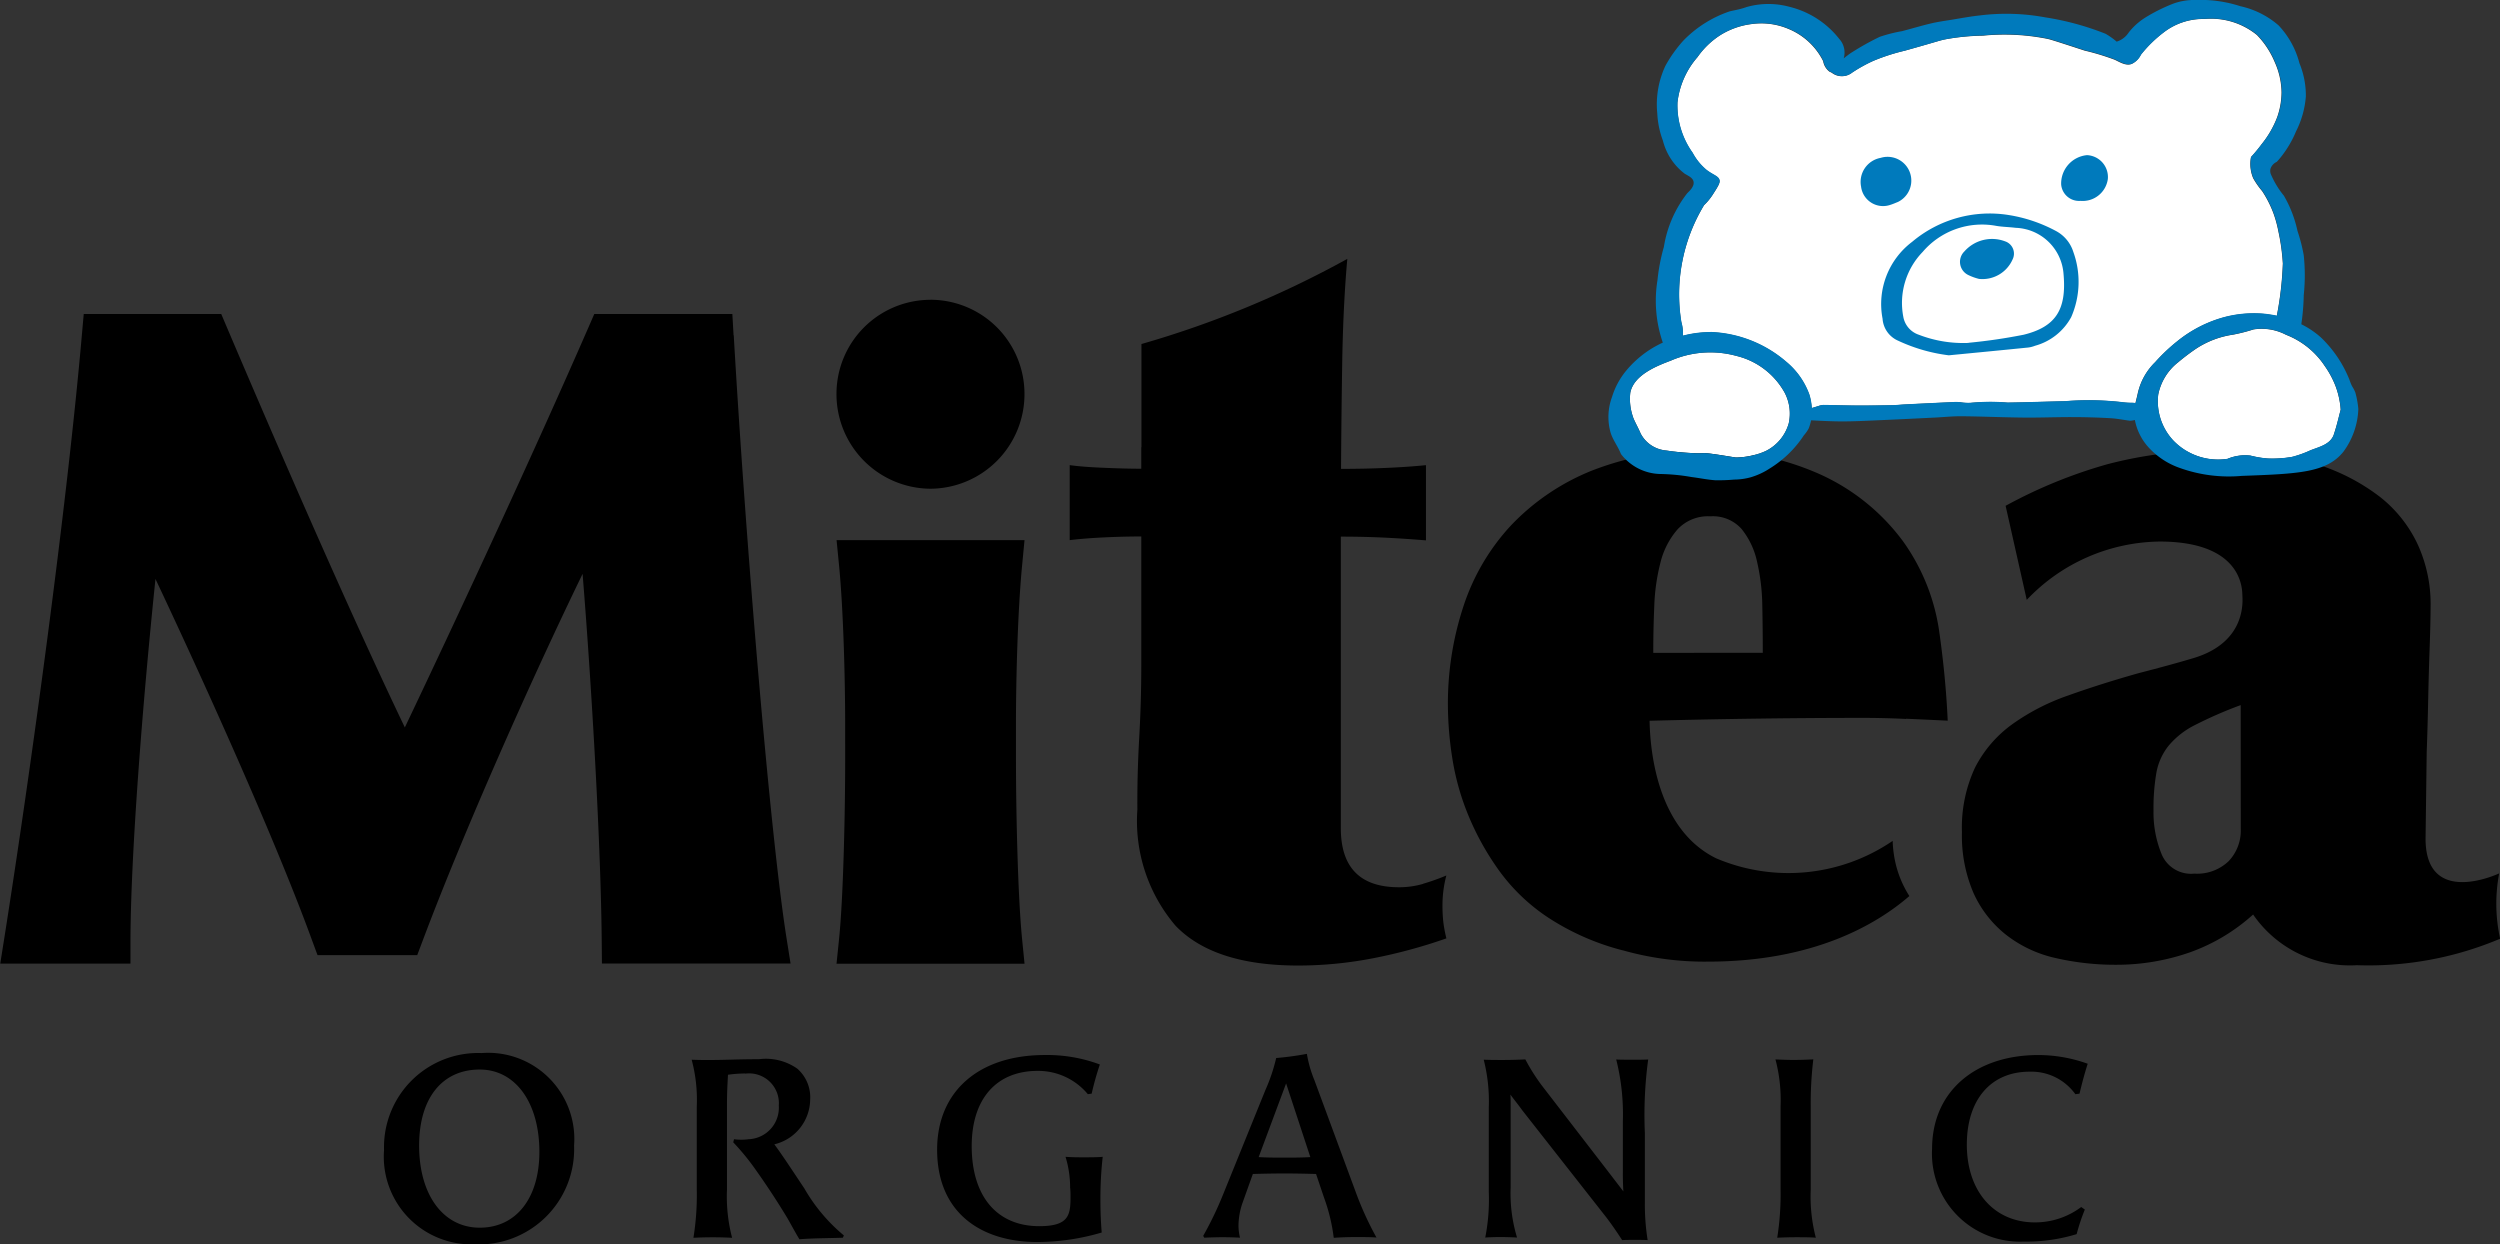
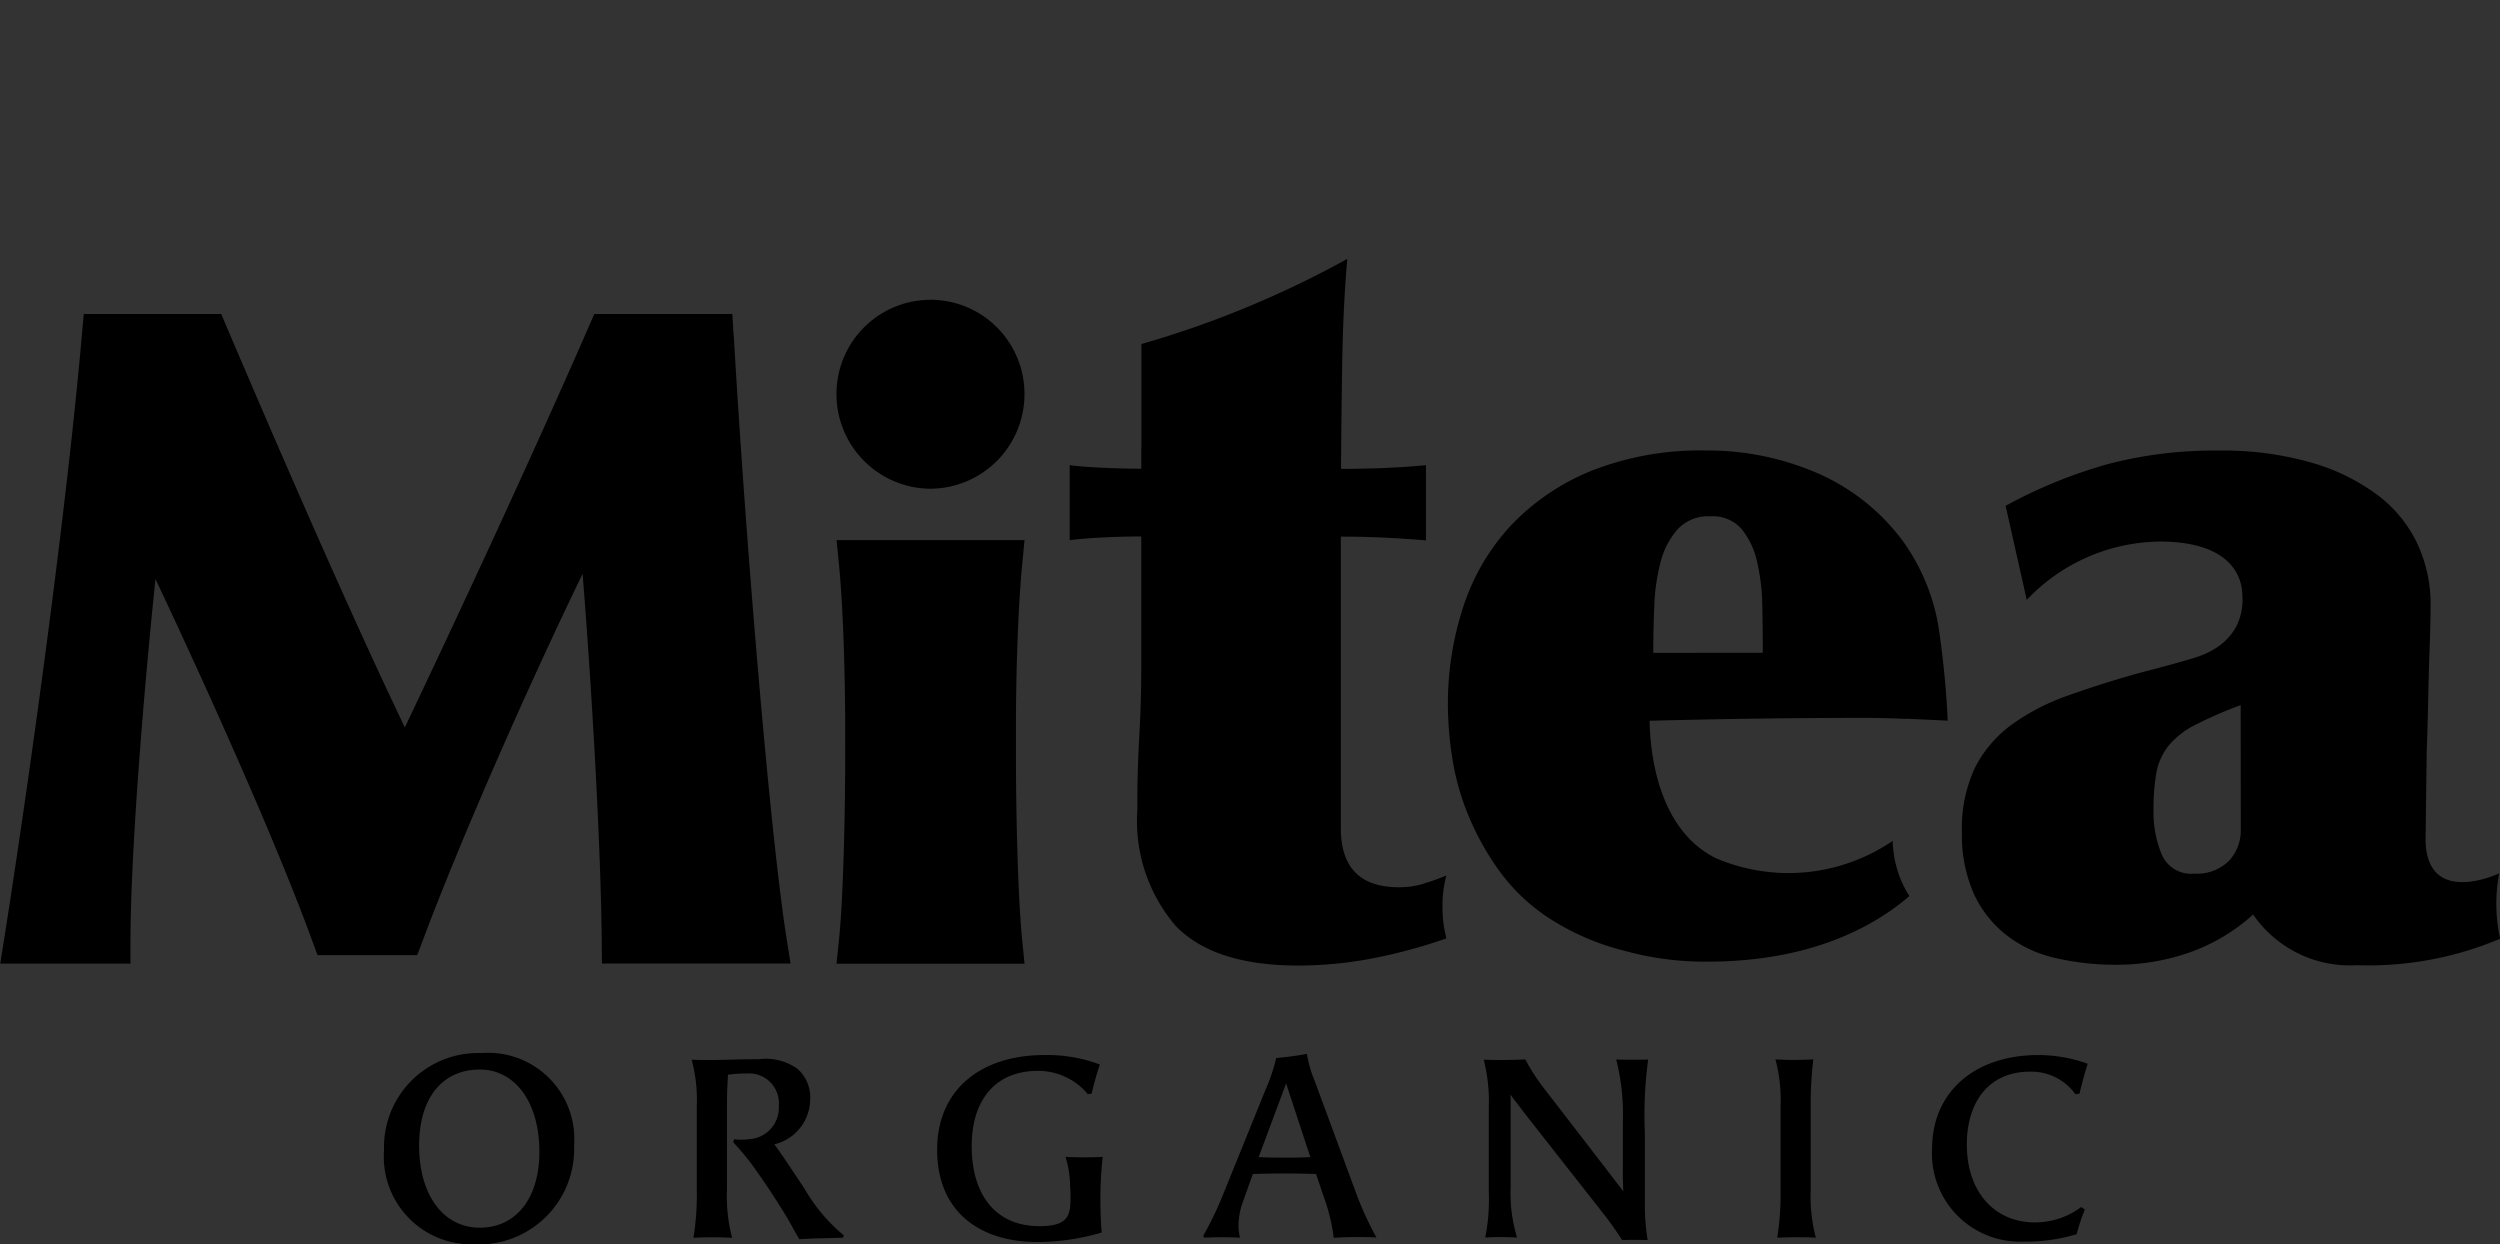
<svg xmlns="http://www.w3.org/2000/svg" width="120" height="59.729" viewBox="0 0 120 59.729">
  <rect x="0" y="0" width="120" height="59.729" fill="#333333" stroke="none" />
  <defs>
    <clipPath id="a">
-       <rect width="36" height="23.057" fill="none" />
-     </clipPath>
+       </clipPath>
  </defs>
  <g transform="translate(-165 -570.977)">
    <path d="M-1681.255,221.543a4.521,4.521,0,0,1,1.33-3.343,4.517,4.517,0,0,1,3.35-1.311,4.134,4.134,0,0,1,3.242,1.2,4.134,4.134,0,0,1,1.2,3.239,4.572,4.572,0,0,1-1.358,3.428,4.573,4.573,0,0,1-3.445,1.313,4.2,4.2,0,0,1-3.168-1.3A4.208,4.208,0,0,1-1681.255,221.543Zm7.456.088c0-2.371-1.155-3.951-2.862-3.951-1.805,0-2.91,1.376-2.91,3.648,0,2.381,1.166,3.943,2.91,3.943s2.862-1.41,2.862-3.64Zm9.876-3.762a6.177,6.177,0,0,0-.823.061c-.024.466-.048.81-.048,1.438v4.068a7.83,7.83,0,0,0,.246,2.32,17.824,17.824,0,0,0-1.856,0,12.956,12.956,0,0,0,.16-2.333v-3.967a7.443,7.443,0,0,0-.245-2.247c.321.013.576.013.848.013.809,0,1.374-.038,2.382-.038a2.621,2.621,0,0,1,1.843.456,1.827,1.827,0,0,1,.615,1.493,2.237,2.237,0,0,1-1.72,2.137c.368.492.872,1.265,1.438,2.112a8.31,8.31,0,0,0,1.9,2.261l-.048.11c-.81.025-1.522.025-2.086.074-.2-.33-.37-.65-.565-.994q-.712-1.183-1.511-2.309a11.463,11.463,0,0,0-1.1-1.35l.037-.149a2.588,2.588,0,0,0,.7,0,1.517,1.517,0,0,0,1.065-.5,1.516,1.516,0,0,0,.384-1.115,1.43,1.43,0,0,0-.44-1.152,1.43,1.43,0,0,0-1.173-.381Zm15.6,5.5a5.024,5.024,0,0,0-.221-1.5c.32.024.615.024.885.024.245,0,.675,0,.9-.024a18.117,18.117,0,0,0-.11,2.087c0,.565.023,1.068.062,1.547a10.994,10.994,0,0,1-3.1.456c-2.627,0-4.8-1.351-4.8-4.433,0-2.789,1.989-4.543,5.171-4.543a7.234,7.234,0,0,1,2.64.454,14.22,14.22,0,0,0-.393,1.4l-.184.025a3.1,3.1,0,0,0-2.406-1.118c-1.99,0-3.168,1.351-3.168,3.611,0,2.419,1.217,3.843,3.243,3.843,1.387,0,1.5-.5,1.5-1.374,0-.144,0-.292-.015-.452Zm11.805-.676c-.466-.012-.984-.025-1.511-.025s-1.069.012-1.523.025l-.514,1.438a3.491,3.491,0,0,0-.176,1.031,2.517,2.517,0,0,0,.073.589q-.4-.021-.81-.023c-.294,0-.6.011-.908.023l-.048-.088a16.857,16.857,0,0,0,.96-2l2.026-5a8.486,8.486,0,0,0,.517-1.536,14.459,14.459,0,0,0,1.473-.2,5.815,5.815,0,0,0,.358,1.254l2,5.415a15.456,15.456,0,0,0,.983,2.148c-.245-.023-.639-.023-.971-.023-.38,0-.712.011-1.08.036a8.666,8.666,0,0,0-.466-1.927Zm-1.438-4.347-1.317,3.537c.381.025.81.025,1.24.025s.846,0,1.24-.025Zm11.484-1.152a9.328,9.328,0,0,0,.811,1.278l3.083,4,.81,1.056q-.026-.448-.024-.9v-2.459a10.779,10.779,0,0,0-.319-2.972c.2.012.515.012.822.012.259,0,.517,0,.713-.012a19.9,19.9,0,0,0-.16,3.525v3.377a10.882,10.882,0,0,0,.134,1.769c-.147-.012-.4-.012-.6-.012-.233,0-.466,0-.624.012-.246-.38-.48-.724-.76-1.092l-4.04-5.147c-.184-.258-.406-.528-.564-.748.012.147.012.33.012.54v3.917a7.289,7.289,0,0,0,.307,2.406q-.4-.022-.791-.024c-.256,0-.552.011-.735.024a9.463,9.463,0,0,0,.17-2.185V219.48a8.017,8.017,0,0,0-.244-2.272c.343.013.576.013.92.013.466,0,.847-.016,1.079-.028Zm13.822,0a17.6,17.6,0,0,0-.124,2.259v3.98a7.858,7.858,0,0,0,.245,2.32c-.22-.024-.651-.024-.933-.024-.332,0-.674.011-.92.024a13.342,13.342,0,0,0,.16-2.333v-3.967a7.638,7.638,0,0,0-.245-2.259c.27.012.588.025.859.025.391,0,.685-.015.956-.027Zm13.033,7.207a9.773,9.773,0,0,0-.393,1.179,8.2,8.2,0,0,1-2.541.358,4.224,4.224,0,0,1-3.187-1.254,4.224,4.224,0,0,1-1.211-3.2c0-2.763,2.089-4.5,5.1-4.5a7,7,0,0,1,2.37.418c-.147.454-.282.966-.393,1.436l-.2.025a2.6,2.6,0,0,0-2.2-1.08c-1.853,0-3.009,1.339-3.009,3.5,0,2.236,1.3,3.734,3.268,3.734a3.688,3.688,0,0,0,2.222-.738Zm-55.409-43.669a4.518,4.518,0,0,0-4.512,4.512,4.54,4.54,0,0,0,4.512,4.557,4.539,4.539,0,0,0,4.512-4.557,4.518,4.518,0,0,0-4.513-4.514Zm46.827,20.109q1.069.048,2,.093-.093-2.092-.417-4.347a9.813,9.813,0,0,0-1.72-4.253,10.14,10.14,0,0,0-4.161-3.3,13.219,13.219,0,0,0-5.275-1.068,14.239,14.239,0,0,0-5.533.976,11,11,0,0,0-3.863,2.627,10.5,10.5,0,0,0-2.278,3.882,14.924,14.924,0,0,0-.744,4.742,16.872,16.872,0,0,0,.21,2.533,12.082,12.082,0,0,0,.768,2.743,13.022,13.022,0,0,0,1.488,2.674,9.082,9.082,0,0,0,2.4,2.277,11.968,11.968,0,0,0,3.513,1.536h.012a14.367,14.367,0,0,0,4.092.544c5.088,0,8.112-1.8,9.668-3.148a5.057,5.057,0,0,1-.744-2,5.384,5.384,0,0,1-.058-.648,8.867,8.867,0,0,1-8.476.835c-2.8-1.375-3.165-5.079-3.192-6.6,3.337-.088,6.9-.139,10.227-.139q1.023,0,2.093.052Zm-12.133-3.161c0-.712.014-1.456.048-2.231a9.634,9.634,0,0,1,.3-2.115,3.807,3.807,0,0,1,.816-1.581,2,2,0,0,1,1.58-.628,1.844,1.844,0,0,1,1.488.6,3.745,3.745,0,0,1,.745,1.558,9.85,9.85,0,0,1,.256,2.114q.024,1.163.023,2.278Zm40.6,10.586s-3.53,1.668-3.53-1.668l.055-4.156q.044-1.186.07-2.464t.07-2.51q.045-1.229.048-2.114a6.885,6.885,0,0,0-.6-2.836,6.283,6.283,0,0,0-1.861-2.348,9.765,9.765,0,0,0-3.185-1.6,15.414,15.414,0,0,0-4.578-.6,20.086,20.086,0,0,0-5.277.651,23.371,23.371,0,0,0-4.9,2l.13.576.885,3.939a8.934,8.934,0,0,1,6.376-2.8c3.987,0,3.963,2.3,3.974,2.574s.206,2.267-2.37,3.028q-1,.3-2.626.72-1.814.512-3.371,1.069a10.512,10.512,0,0,0-2.7,1.394,5.836,5.836,0,0,0-1.767,2.069,6.8,6.8,0,0,0-.627,3.092,6.96,6.96,0,0,0,.557,2.928,5.365,5.365,0,0,0,1.559,2,5.957,5.957,0,0,0,2.371,1.116,12.788,12.788,0,0,0,2.954.325,10.64,10.64,0,0,0,3.512-.6,9.044,9.044,0,0,0,3.024-1.812,5.639,5.639,0,0,0,4.982,2.433,16.212,16.212,0,0,0,6.875-1.272,7.778,7.778,0,0,1-.048-3.127Zm-12.4-2.126a2.124,2.124,0,0,1-.58,1.536,2.184,2.184,0,0,1-1.651.6,1.528,1.528,0,0,1-1.557-.906,5.257,5.257,0,0,1-.4-2.115,9.936,9.936,0,0,1,.14-1.836,2.9,2.9,0,0,1,.581-1.279,3.934,3.934,0,0,1,1.277-1,20.048,20.048,0,0,1,2.186-.953Zm-39.246,2.627a4.07,4.07,0,0,1-1.161.163q-2.791,0-2.79-2.836V192.1c.712,0,1.411.016,2.092.048q.976.048,1.994.132V188.67q-.887.088-1.876.13-1.042.048-2.2.048.016-2.54.056-5.08c.036-2.283.153-3.984.245-5a47.47,47.47,0,0,1-9.881,4.087v4.952h-.009v1.034q-.789,0-1.861-.048-.984-.041-1.574-.125v3.6q.748-.088,1.6-.128.917-.046,1.836-.048v6.183q0,1.72-.1,3.486t-.088,3.441a7.74,7.74,0,0,0,1.836,5.579q1.837,1.907,5.884,1.907a18.882,18.882,0,0,0,3.6-.351,24.971,24.971,0,0,0,3.513-.953,6.746,6.746,0,0,1-.14-.72,6.89,6.89,0,0,1-.048-.859,5.588,5.588,0,0,1,.186-1.44,10.348,10.348,0,0,1-1.125.4Zm-33.1-26.331-.058-1.021h-6.628l-.283.65c-2.654,6.083-6.182,13.671-8.81,19.194-2.683-5.6-6.078-13.418-8.533-19.186l-.28-.659h-6.6l-.088.989c-.72,8.248-2.442,20.841-3.738,29.05l-.181,1.141h6.25v-.979c0-4.152.583-11.516,1.2-17.484,2.64,5.6,5.863,12.8,7.515,17.343l.263.713h4.787l.264-.7c1.98-5.268,5.219-12.546,7.673-17.6.447,5.549.884,13.139.919,17.737l.009.966h9.054l-.181-1.141c-.807-5.049-1.988-19.344-2.546-29.019Zm13.555,20.471v-1.744c0-2.117.077-5.4.294-7.667l.117-1.229h-9.022l.121,1.229c.2,2.052.292,5.328.292,7.663V202.9c0,2.177-.078,6.41-.292,8.5l-.123,1.2h9.024l-.118-1.2c-.214-2.16-.292-6.358-.292-8.5Z" transform="translate(1864.689 404.635)" />
    <g transform="translate(242.2 570.976)">
      <g transform="translate(0 0)" clip-path="url(#a)">
-         <path d="M28.069,19.545c-.034.178-.084.359-.126.539a1.236,1.236,0,0,0-.142-.016,3.314,3.314,0,0,1-.42-.022,14.1,14.1,0,0,0-2.808-.056c-.922.022-1.845.053-2.767.068a9.851,9.851,0,0,0-1.786.012,2.338,2.338,0,0,1-.5-.032,2.342,2.342,0,0,0-.272-.007q-1.179.055-2.356.114c-.2.01-.4.033-.6.037-.545.01-1.09.019-1.635.017-.565,0-1.13-.021-1.7-.027a.787.787,0,0,0-.225.048l-.329.1a2.646,2.646,0,0,0-.117-.651A3.658,3.658,0,0,0,11.179,18.1a5.892,5.892,0,0,0-3.534-1.422,5.38,5.38,0,0,0-1.426.174,1.851,1.851,0,0,0-.07-.649,8.272,8.272,0,0,1,1.088-5.622l.012-.012a2.737,2.737,0,0,0,.206-.222,2.87,2.87,0,0,0,.2-.273c.232-.361.345-.544.328-.668-.032-.219-.3-.259-.635-.52a2.76,2.76,0,0,1-.658-.812,3.919,3.919,0,0,1-.73-2.422,3.991,3.991,0,0,1,.962-2.177A3.921,3.921,0,0,1,8,2.428a3.7,3.7,0,0,1,1.51-.541,3.339,3.339,0,0,1,1.781.232,3.239,3.239,0,0,1,1.665,1.546.79.79,0,0,0,.315.512.672.672,0,0,1,.1.046.782.782,0,0,0,.967-.006,7.2,7.2,0,0,1,1.023-.567,9.634,9.634,0,0,1,1.5-.485c1.716-.479,1.656-.493,2.04-.563a11.066,11.066,0,0,1,1.724-.16,10.489,10.489,0,0,1,3.126.16c.194.047.717.218,1.764.56a11.46,11.46,0,0,1,1.443.44c.282.136.536.293.8.2a.924.924,0,0,0,.441-.44,6.088,6.088,0,0,1,1.109-1.084,3.1,3.1,0,0,1,1.951-.636,3.492,3.492,0,0,1,2.519.771,4.489,4.489,0,0,1,.322.374,4.263,4.263,0,0,1,.536.936,3.652,3.652,0,0,1,.321,1.444,3.629,3.629,0,0,1-.214,1.2A4.745,4.745,0,0,1,34,7.656a7.554,7.554,0,0,1-.509.615,1.769,1.769,0,0,0,.107,1.017,3.894,3.894,0,0,0,.429.615,5.241,5.241,0,0,1,.554,1.1,5.611,5.611,0,0,1,.221.816,10.108,10.108,0,0,1,.217,1.56,15.93,15.93,0,0,1-.29,2.515,6.065,6.065,0,0,0-.655-.1,5.564,5.564,0,0,0-1.931.183,6.165,6.165,0,0,0-2.185,1.132,8.691,8.691,0,0,0-1.071,1.013,2.98,2.98,0,0,0-.814,1.421" transform="translate(-2.645 -0.728)" fill="#fff" />
        <path d="M9.488,33.855A2.126,2.126,0,0,1,8.395,35.18a3.038,3.038,0,0,1-.6.207,3.684,3.684,0,0,1-.851.111c-.444-.069-.887-.147-1.333-.2-.193-.024-.395.008-.591-.006a11.756,11.756,0,0,1-1.411-.131,1.525,1.525,0,0,1-1.229-.811c-.157-.364-.325-.63-.39-.86a2.649,2.649,0,0,1-.108-1.106c.172-.867,1.323-1.3,1.951-1.539a4.738,4.738,0,0,1,3.137-.225,3.621,3.621,0,0,1,2.322,1.771,2.164,2.164,0,0,1,.194,1.469" transform="translate(-0.827 -13.537)" fill="#fff" />
        <path d="M55.937,33.487c-.167.474-.675.585-1.116.757a5.184,5.184,0,0,1-.906.323,5.571,5.571,0,0,1-1.143.075,4.84,4.84,0,0,1-.833-.139,2.171,2.171,0,0,0-1.107.155,2.98,2.98,0,0,1-2.606-.886,2.749,2.749,0,0,1-.719-2.206,2.62,2.62,0,0,1,.954-1.544,10.373,10.373,0,0,1,.857-.65,4.378,4.378,0,0,1,1.777-.677,8.247,8.247,0,0,0,.982-.251,2.517,2.517,0,0,1,1.564.257A3.931,3.931,0,0,1,55.5,30.2a4.406,4.406,0,0,1,.526.986,4.033,4.033,0,0,1,.238,1.109c-.108.4-.194.8-.33,1.189" transform="translate(-21.112 -12.628)" fill="#fff" />
-         <path d="M23.25,15.847a1.064,1.064,0,0,1-1.408-.853v-.008a1.172,1.172,0,0,1,.935-1.392,1.14,1.14,0,0,1,.835,2.114c-.118.047-.237.1-.36.139" transform="translate(-9.708 -6.015)" fill="#007abc" />
        <path d="M41.382,14.574a1.219,1.219,0,0,1-1.31,1.034.862.862,0,0,1-.928-.783,1.369,1.369,0,0,1,1.239-1.412,1.052,1.052,0,0,1,1,1.161" transform="translate(-17.408 -5.965)" fill="#007abc" />
-         <path d="M26.847,25.268a8.061,8.061,0,0,1-2.447-.705,1.243,1.243,0,0,1-.741-1.053,3.741,3.741,0,0,1,1.421-3.691,5.769,5.769,0,0,1,4.638-1.285,7.163,7.163,0,0,1,2.259.763,1.719,1.719,0,0,1,.836,1,4.219,4.219,0,0,1-.1,3.138,2.821,2.821,0,0,1-1.74,1.375,1.318,1.318,0,0,1-.392.09c-1.156.117-2.313.228-3.734.366m.936-.6a26.34,26.34,0,0,0,2.653-.388c1.561-.385,2.057-1.232,1.911-2.9a2.388,2.388,0,0,0-2.306-2.231c-.311-.04-.628-.041-.936-.095a3.743,3.743,0,0,0-3.521,1.252,3.519,3.519,0,0,0-.932,3.1,1.112,1.112,0,0,0,.745.875,5.922,5.922,0,0,0,2.386.393" transform="translate(-10.496 -8.211)" fill="#007abc" />
        <path d="M31.306,22.575a2.546,2.546,0,0,1-.51-.185.7.7,0,0,1-.189-1.131,1.77,1.77,0,0,1,1.954-.486.621.621,0,0,1,.36.871,1.579,1.579,0,0,1-1.615.932" transform="translate(-13.518 -9.188)" fill="#007abc" />
-         <path d="M35.857,18.843a1.675,1.675,0,0,0-.156-.3,2.346,2.346,0,0,1-.124-.305A5.766,5.766,0,0,0,34.2,16.195a4.219,4.219,0,0,0-.937-.63,10.939,10.939,0,0,0,.117-1.4,9.123,9.123,0,0,0,0-1.907,7.9,7.9,0,0,0-.3-1.17,5.823,5.823,0,0,0-.651-1.69A4.311,4.311,0,0,1,31.8,8.362a.445.445,0,0,1-.021-.245.551.551,0,0,1,.307-.347c.058-.063.137-.153.225-.265a5.163,5.163,0,0,0,.7-1.2,4.477,4.477,0,0,0,.47-1.674,4.049,4.049,0,0,0-.307-1.593,4.154,4.154,0,0,0-1-1.816A4.139,4.139,0,0,0,30.34.3a6.173,6.173,0,0,0-2.133-.3,3.028,3.028,0,0,0-1.038.156,8.143,8.143,0,0,0-1.4.692,3.112,3.112,0,0,0-.786.706A1.077,1.077,0,0,1,24.4,2a3.492,3.492,0,0,0-.53-.376,13.291,13.291,0,0,0-2.9-.79A10.257,10.257,0,0,0,17.855.739c-.468.049-.931.137-1.394.213-.335.054-.674.1-1,.18-.458.109-.907.246-1.362.364a7.138,7.138,0,0,0-1.073.273,13.082,13.082,0,0,0-1.312.73c-.148.087-.278.2-.416.3a.971.971,0,0,0-.21-.926A4.356,4.356,0,0,0,8.683.325,3.828,3.828,0,0,0,6.64.338c-.386.138-.71.172-.847.219A5.6,5.6,0,0,0,3.627,1.923c-.189.2-.368.438-.387.464a6.2,6.2,0,0,0-.5.773A4.361,4.361,0,0,0,2.349,5.44,4.344,4.344,0,0,0,2.62,6.753,2.868,2.868,0,0,0,3.665,8.338c.175.107.39.193.426.386.043.231-.2.449-.3.548a5.6,5.6,0,0,0-1.125,2.581,9.06,9.06,0,0,0-.307,1.594,6.177,6.177,0,0,0,.256,3A4.941,4.941,0,0,0,.878,17.768a3.665,3.665,0,0,0-.705,1.3A2.758,2.758,0,0,0,.112,20.78c.113.351.359.667.494,1.014a2.441,2.441,0,0,0,1.888.959A9.421,9.421,0,0,1,4,22.9c.377.046.75.127,1.128.153a8.576,8.576,0,0,0,.916-.032,3.074,3.074,0,0,0,.783-.108,3.414,3.414,0,0,0,.921-.426A5.249,5.249,0,0,0,9.384,20.9a1.863,1.863,0,0,0,.234-.333,2.51,2.51,0,0,0,.115-.391c.486.026.974.05,1.463.053.587,0,1.179-.03,1.767-.056.907-.039,1.812-.084,2.719-.129.426-.021.855-.067,1.278-.063.993.01,1.983.054,2.976.064.77.008,1.543-.025,2.313-.023.61,0,1.222.018,1.826.051.335.018.658.084.962.124a1.225,1.225,0,0,0,.237-.036,2.7,2.7,0,0,0,.644,1.3,3.645,3.645,0,0,0,1.508,1,6.978,6.978,0,0,0,2.979.383c2.711-.1,4.067-.15,4.878-1.159A3.679,3.679,0,0,0,36,19.636a4.416,4.416,0,0,0-.143-.793M8.66,20.319a2.126,2.126,0,0,1-1.093,1.325,3,3,0,0,1-.6.207,3.653,3.653,0,0,1-.851.111c-.444-.069-.887-.147-1.333-.2-.193-.024-.395.008-.591-.006a11.854,11.854,0,0,1-1.41-.13,1.527,1.527,0,0,1-1.23-.812c-.157-.364-.325-.63-.389-.86a2.638,2.638,0,0,1-.109-1.106c.172-.867,1.323-1.3,1.951-1.539a4.739,4.739,0,0,1,3.137-.225A3.622,3.622,0,0,1,8.467,18.85a2.168,2.168,0,0,1,.193,1.469m16.776-1.511c-.034.179-.084.359-.126.539a1.233,1.233,0,0,0-.142-.015,3.414,3.414,0,0,1-.42-.022,14.139,14.139,0,0,0-2.808-.056c-.922.022-1.845.054-2.767.068a9.8,9.8,0,0,0-1.786.012,2.3,2.3,0,0,1-.5-.032,2.62,2.62,0,0,0-.272-.007q-1.179.055-2.356.114c-.2.01-.4.033-.6.037-.545.01-1.09.019-1.635.017-.565,0-1.13-.021-1.7-.027a.787.787,0,0,0-.225.048l-.329.1a2.638,2.638,0,0,0-.117-.651,3.654,3.654,0,0,0-1.114-1.576,5.894,5.894,0,0,0-3.534-1.421,5.357,5.357,0,0,0-1.426.173,1.851,1.851,0,0,0-.07-.649A8.269,8.269,0,0,1,4.6,9.839l.012-.012a2.571,2.571,0,0,0,.205-.222,2.641,2.641,0,0,0,.2-.273c.232-.361.345-.543.328-.668-.032-.219-.3-.259-.635-.52a2.753,2.753,0,0,1-.658-.812,3.919,3.919,0,0,1-.73-2.421,3.993,3.993,0,0,1,.962-2.178A3.933,3.933,0,0,1,5.369,1.691a3.7,3.7,0,0,1,1.51-.541,3.341,3.341,0,0,1,1.781.232,3.236,3.236,0,0,1,1.665,1.546.79.79,0,0,0,.315.512.737.737,0,0,1,.1.046.781.781,0,0,0,.967,0,7.118,7.118,0,0,1,1.022-.567,9.643,9.643,0,0,1,1.5-.485c1.716-.479,1.656-.493,2.04-.563A11.066,11.066,0,0,1,18,1.7a10.49,10.49,0,0,1,3.126.16c.194.047.717.218,1.764.56a11.347,11.347,0,0,1,1.443.44c.282.136.536.293.8.2a.927.927,0,0,0,.441-.44A6.089,6.089,0,0,1,26.68,1.541,3.1,3.1,0,0,1,28.631.905a3.492,3.492,0,0,1,2.519.771,4.43,4.43,0,0,1,.321.374,4.236,4.236,0,0,1,.536.936,3.654,3.654,0,0,1,.322,1.444,3.627,3.627,0,0,1-.214,1.2,4.748,4.748,0,0,1-.75,1.284,7.757,7.757,0,0,1-.509.615,1.763,1.763,0,0,0,.107,1.016,3.894,3.894,0,0,0,.429.615,5.28,5.28,0,0,1,.554,1.1,5.6,5.6,0,0,1,.221.816,10.106,10.106,0,0,1,.217,1.56,15.931,15.931,0,0,1-.29,2.515,5.958,5.958,0,0,0-.655-.1,5.579,5.579,0,0,0-1.931.183,6.155,6.155,0,0,0-2.185,1.132,8.632,8.632,0,0,0-1.071,1.013,2.982,2.982,0,0,0-.814,1.421m9.389,2.051c-.167.474-.675.585-1.116.757a5.185,5.185,0,0,1-.906.323,5.572,5.572,0,0,1-1.143.075,4.839,4.839,0,0,1-.833-.139,2.171,2.171,0,0,0-1.107.155,2.98,2.98,0,0,1-2.606-.886,2.749,2.749,0,0,1-.719-2.206,2.62,2.62,0,0,1,.954-1.544,10.371,10.371,0,0,1,.857-.65,4.378,4.378,0,0,1,1.777-.677,8.247,8.247,0,0,0,.982-.251,2.517,2.517,0,0,1,1.564.257,3.931,3.931,0,0,1,1.861,1.5,4.406,4.406,0,0,1,.526.986,4.034,4.034,0,0,1,.238,1.109c-.108.4-.194.8-.33,1.189" transform="translate(0 0)" fill="#007abc" />
      </g>
    </g>
  </g>
</svg>